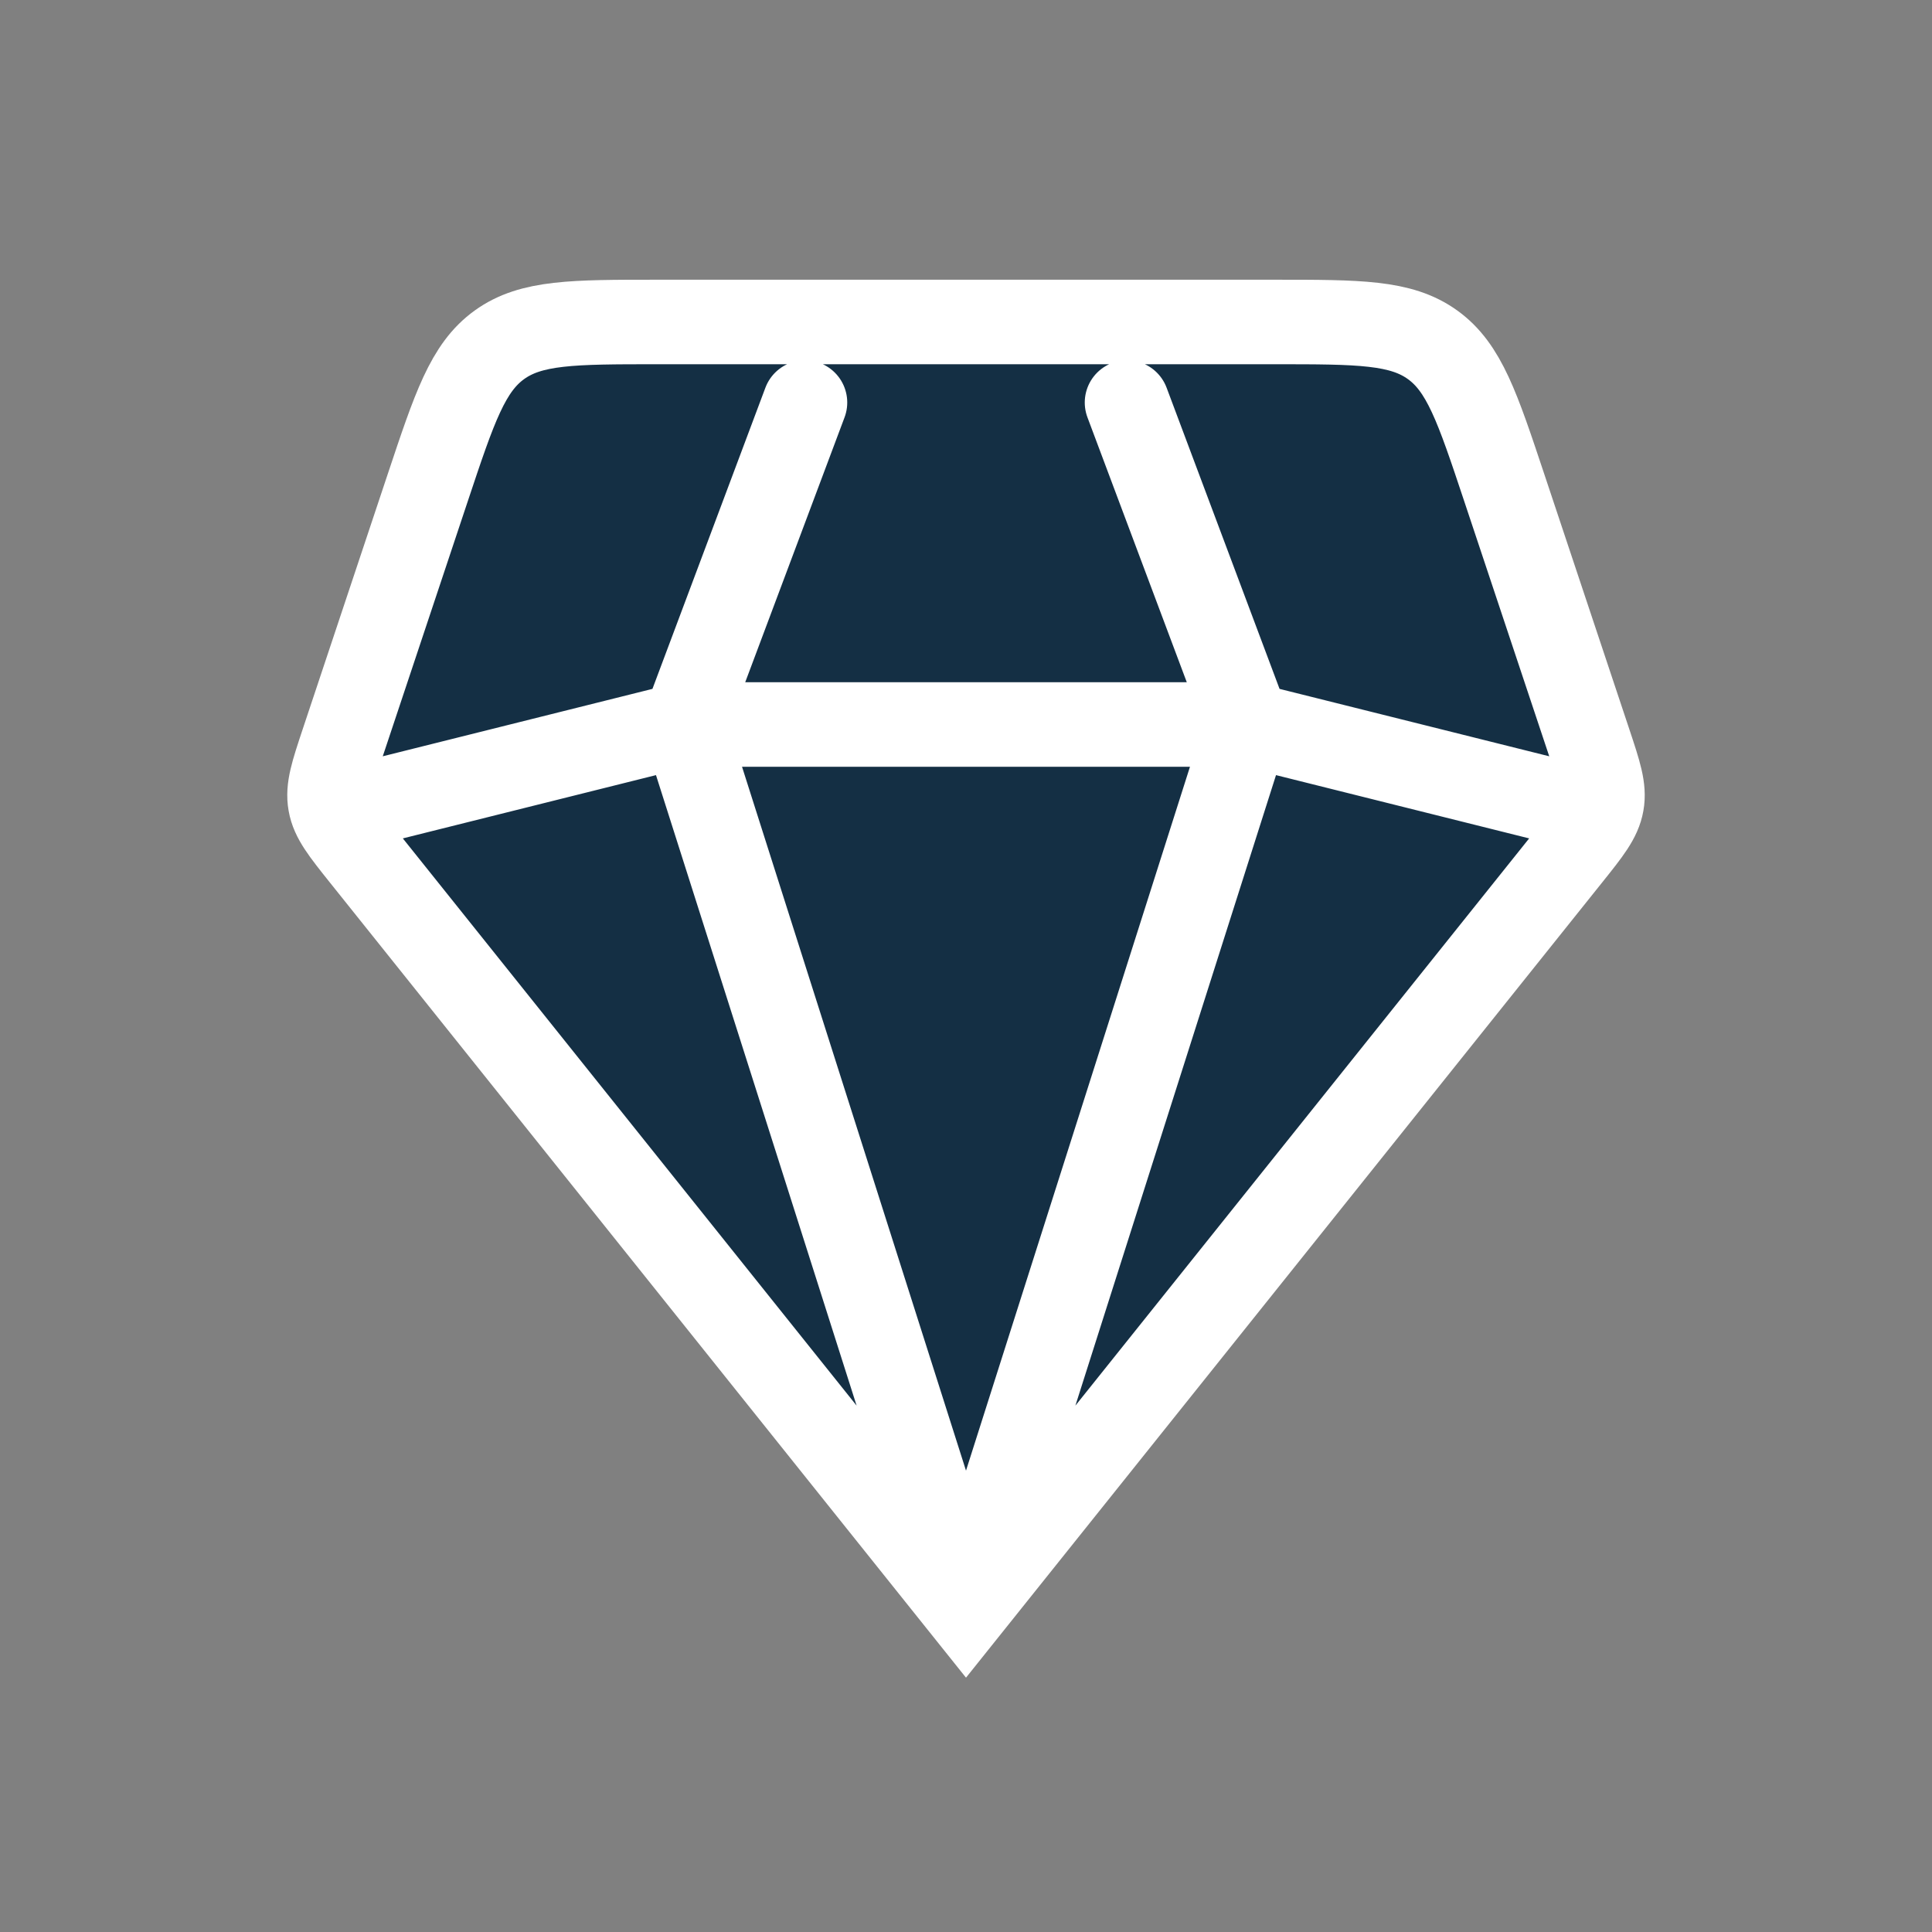
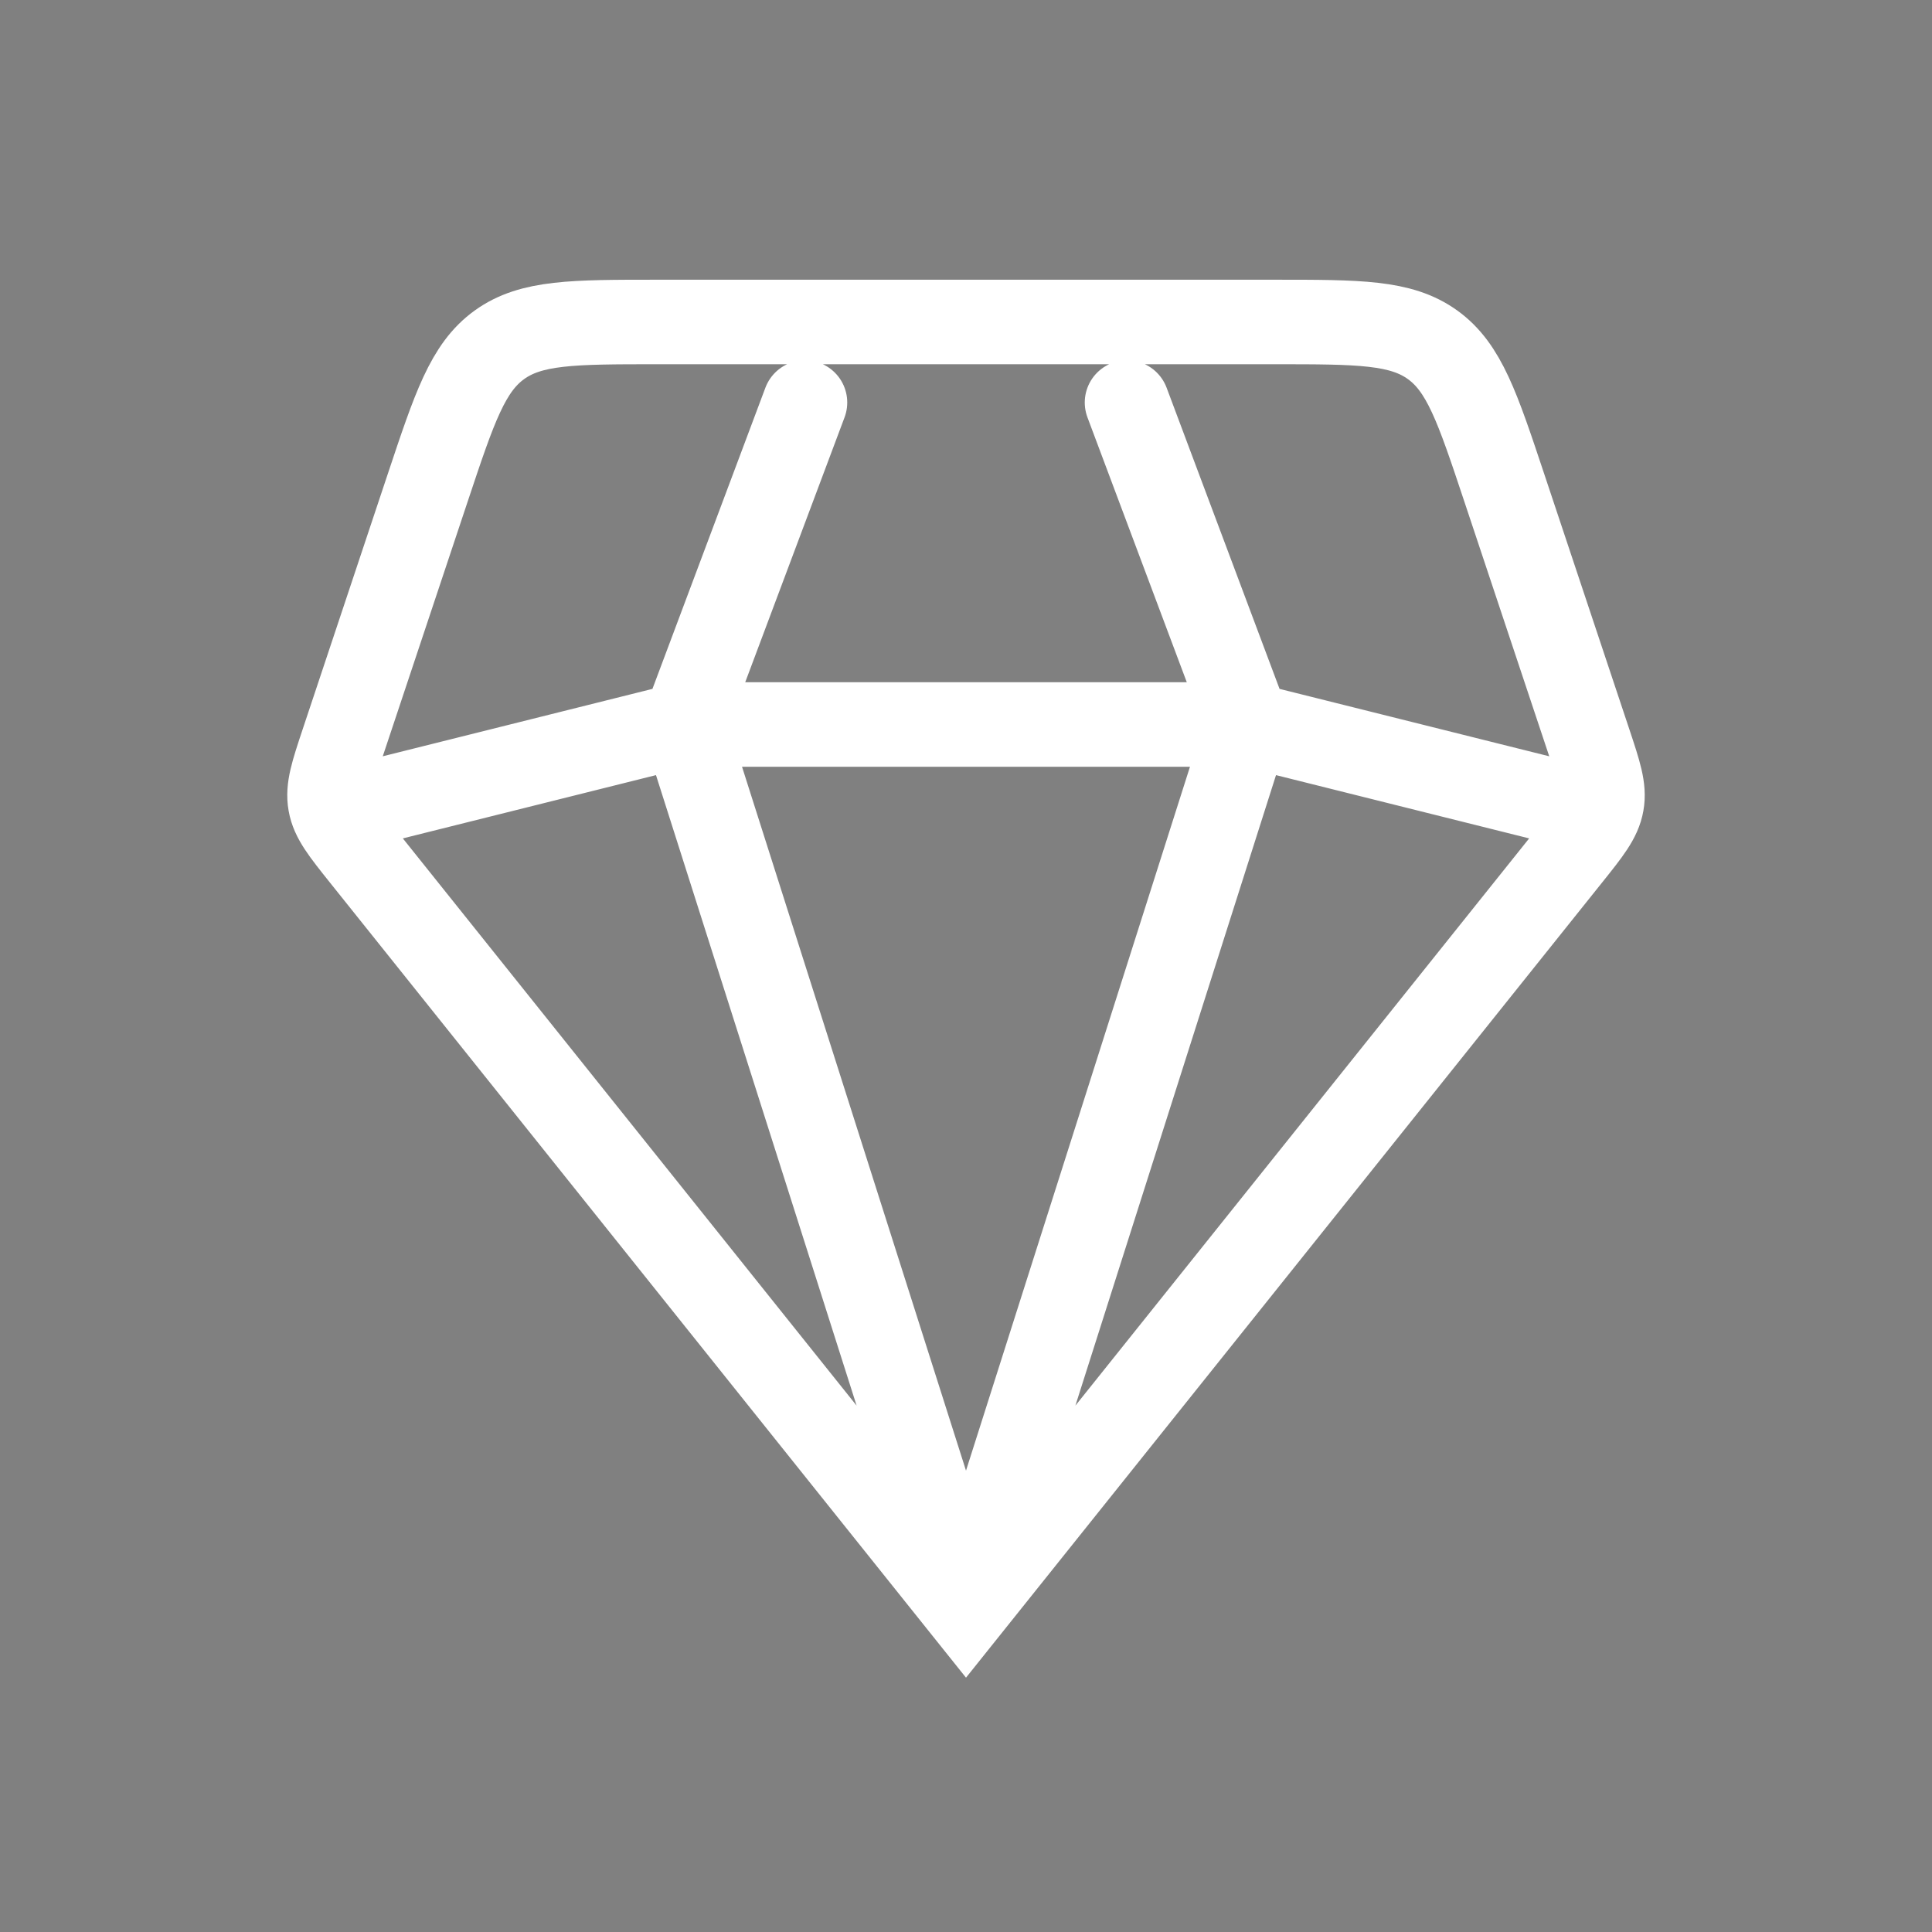
<svg xmlns="http://www.w3.org/2000/svg" width="32" height="32" viewBox="0 0 32 32" fill="none">
  <rect x="0" y="0" width="32" height="32" fill="#808080" stroke="none" />
-   <path d="M16 26.667L6.013 14.183C5.681 13.767 5.514 13.559 5.47 13.309C5.425 13.059 5.509 12.806 5.677 12.301L7.088 8.068C7.528 6.748 7.748 6.088 8.272 5.711C8.796 5.333 9.492 5.333 10.883 5.333H21.117C22.508 5.333 23.204 5.333 23.728 5.711C24.252 6.088 24.472 6.748 24.912 8.068L26.323 12.301L26.323 12.301C26.491 12.806 26.575 13.059 26.53 13.309C26.486 13.559 26.32 13.767 25.987 14.183L16 26.667Z" fill="#142F44" />
  <path d="M16 26.667L6.013 14.183C5.681 13.767 5.514 13.559 5.47 13.309C5.425 13.059 5.509 12.806 5.677 12.301L7.088 8.068C7.528 6.748 7.748 6.088 8.272 5.711C8.796 5.333 9.492 5.333 10.883 5.333H21.117C22.508 5.333 23.204 5.333 23.728 5.711C24.252 6.088 24.472 6.748 24.912 8.068L26.323 12.301C26.491 12.806 26.575 13.059 26.53 13.309C26.486 13.559 26.32 13.767 25.987 14.183L16 26.667ZM16 26.667L20.667 12M16 26.667L11.333 12M26 13.333L20.667 12M20.667 12L18.667 6.667M20.667 12H11.333M13.333 6.667L11.333 12M11.333 12L6 13.333" stroke="white" stroke-width="1.4" stroke-linecap="round" />
</svg>